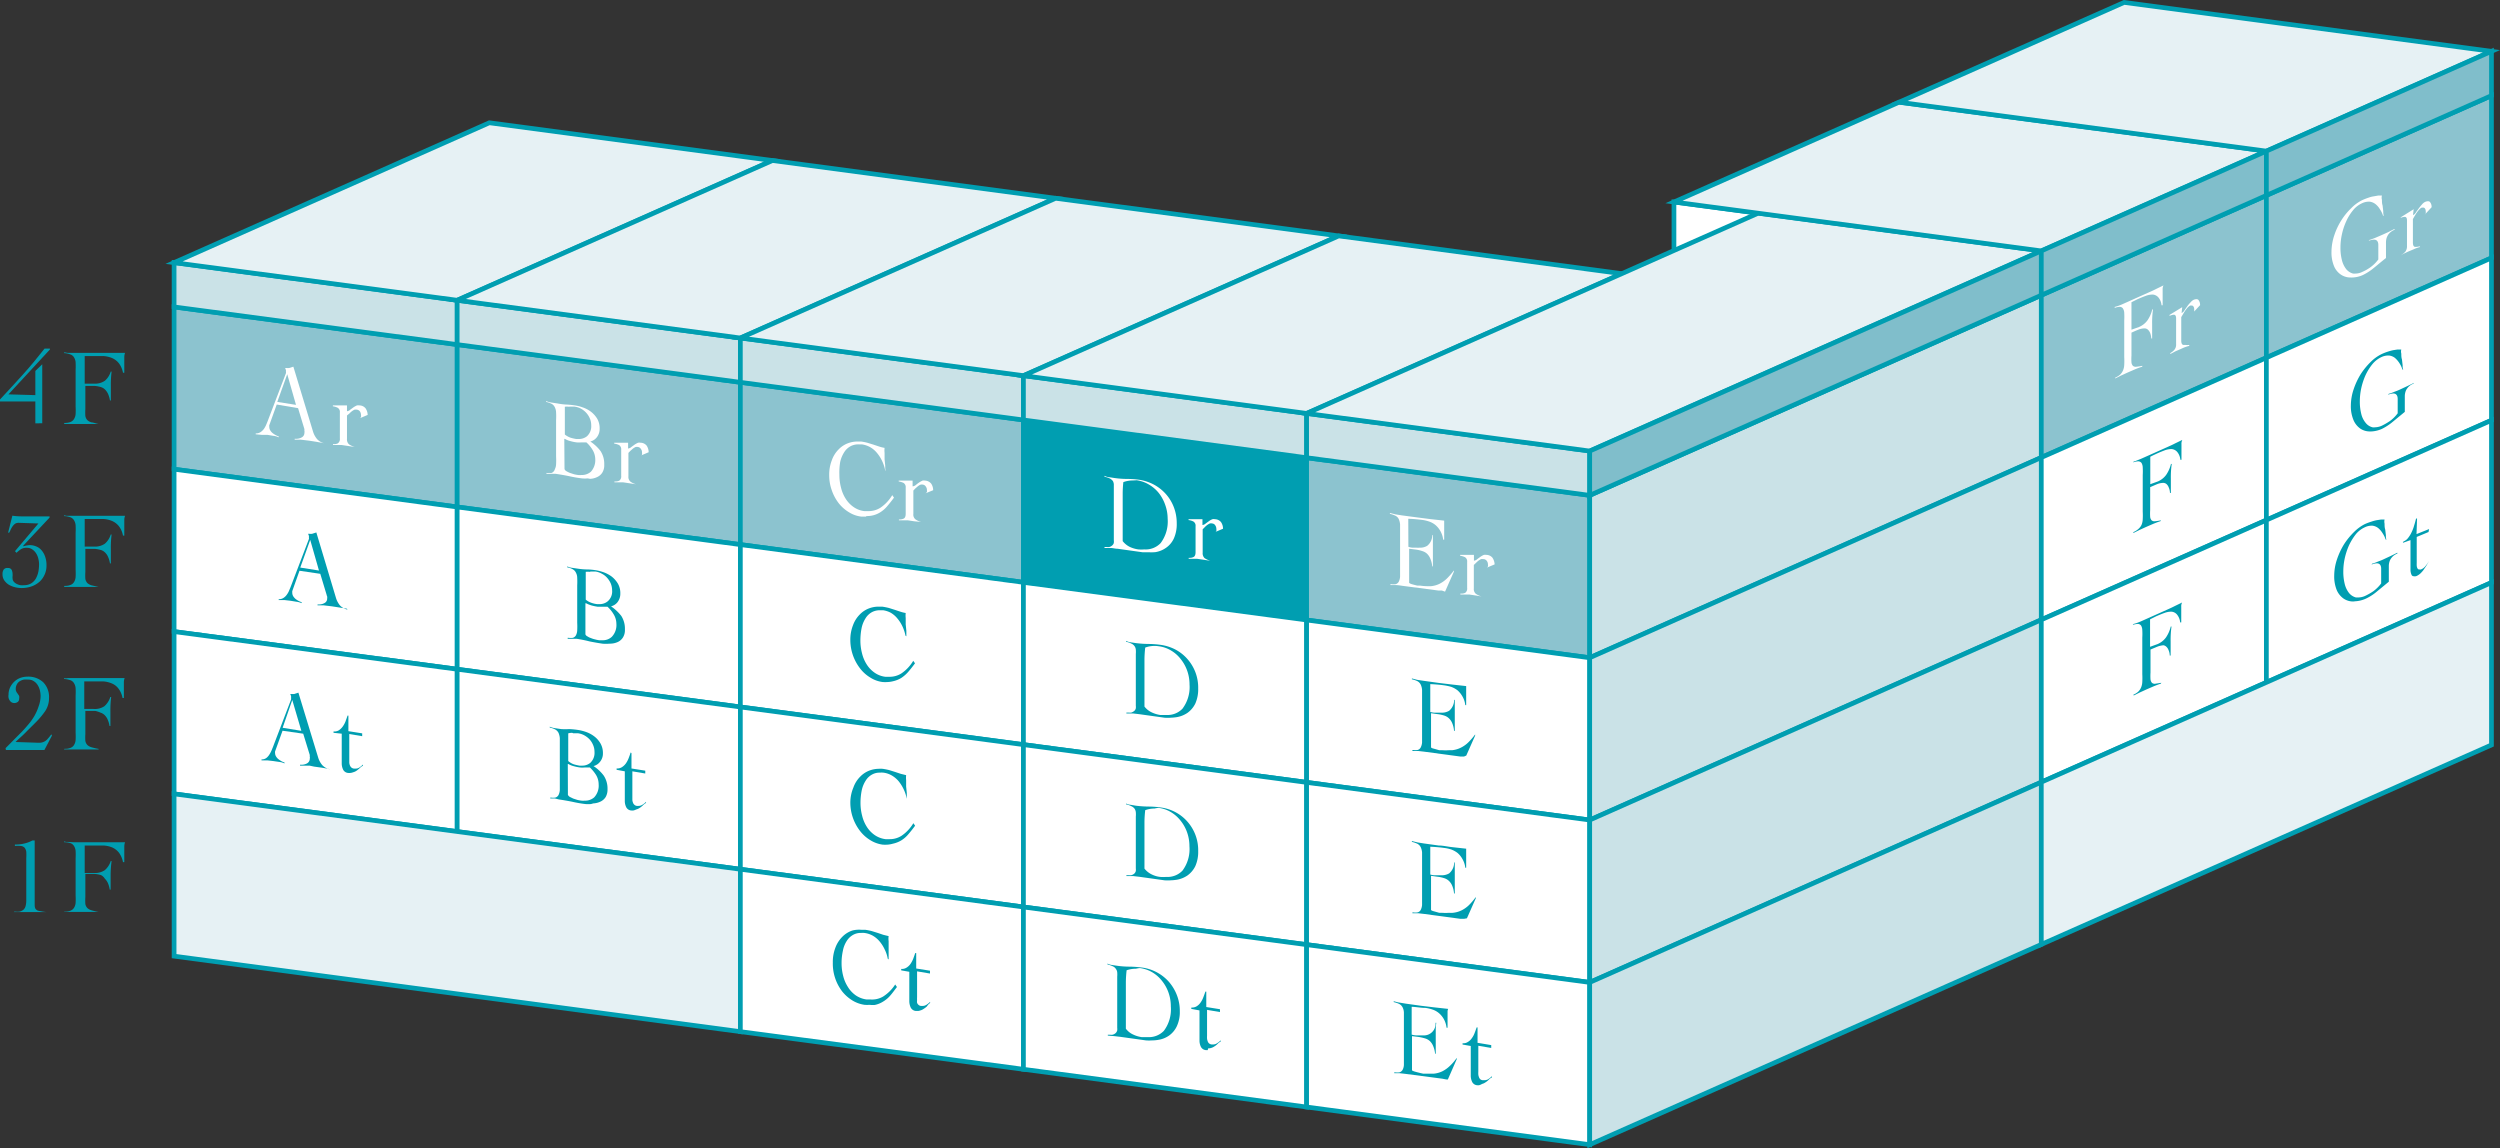
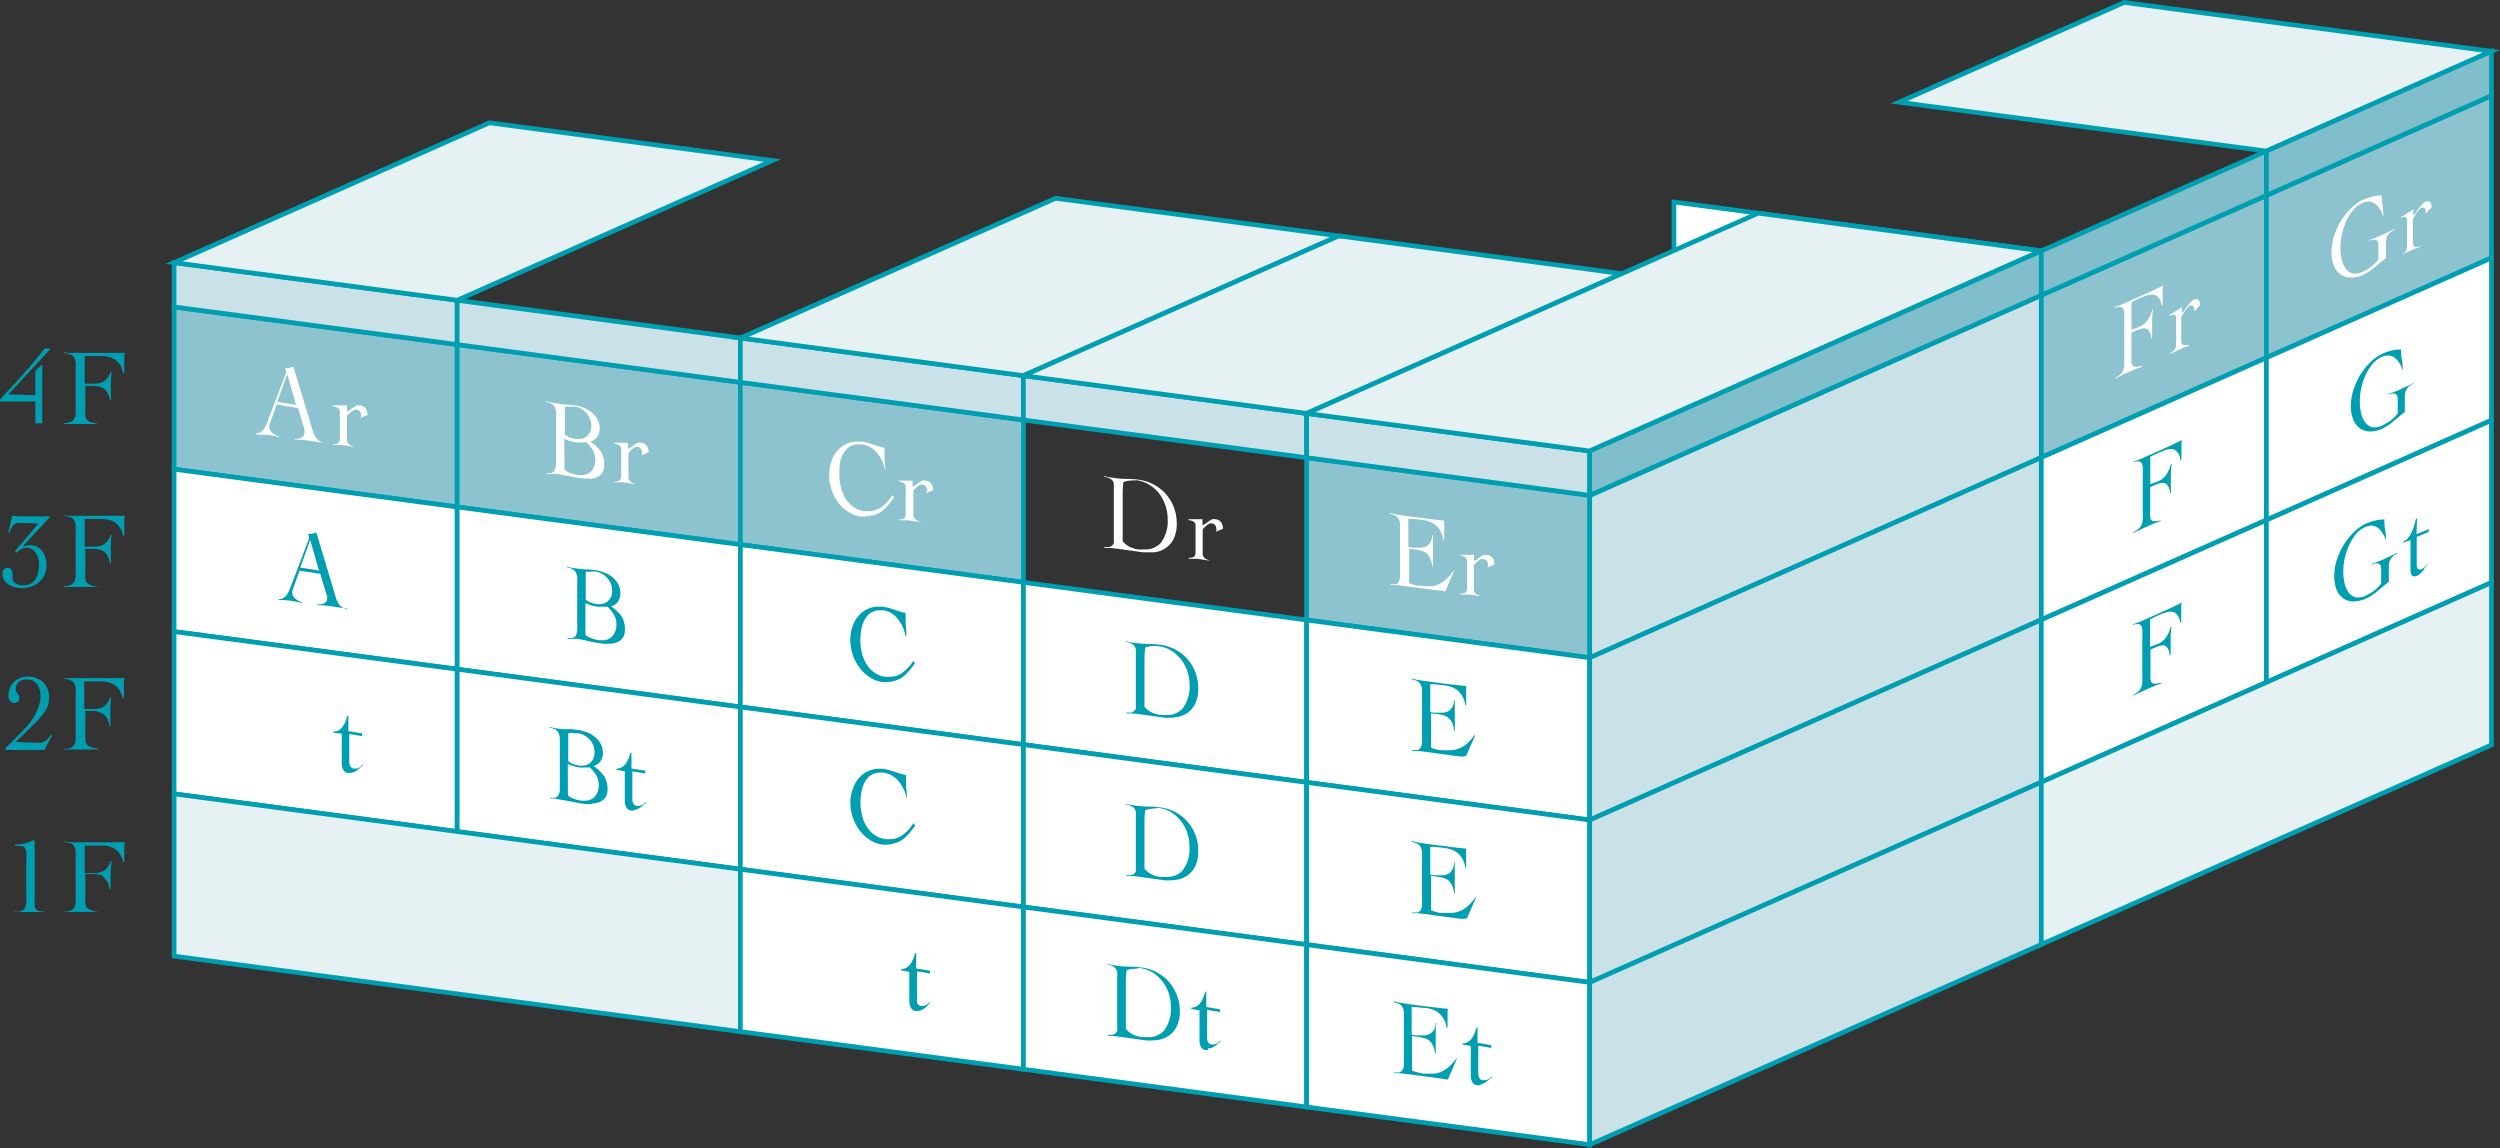
<svg xmlns="http://www.w3.org/2000/svg" id="レイヤー_1" data-name="レイヤー 1" viewBox="0 0 228.47 104.94">
  <rect x="0" y="0" width="228.47" height="104.94" fill="#333333" stroke="none" />
  <defs>
    <style>.cls-1,.cls-8{fill:#fff;}.cls-1,.cls-2,.cls-3,.cls-4,.cls-5,.cls-6{stroke:#009eb1;stroke-miterlimit:10;stroke-width:0.43px;}.cls-2{fill:#8cc3cf;}.cls-3,.cls-7{fill:#009eb1;}.cls-4{fill:#cae2e7;}.cls-5{fill:#e6f1f4;}.cls-6{fill:#80becb;}</style>
  </defs>
  <polygon class="cls-1" points="152.98 18.46 186.55 22.93 186.55 41.81 152.98 37.34 152.98 18.46" />
  <polygon class="cls-2" points="15.91 28.05 41.78 31.49 41.78 46.33 15.91 42.88 15.91 28.05" />
  <polygon class="cls-2" points="41.78 31.49 67.66 34.94 67.66 49.77 41.78 46.33 41.78 31.49" />
  <polygon class="cls-2" points="67.66 34.94 93.53 38.38 93.53 53.22 67.66 49.77 67.66 34.94" />
-   <polygon class="cls-3" points="93.53 38.38 119.41 41.83 119.41 56.66 93.53 53.22 93.53 38.38" />
  <polygon class="cls-2" points="119.41 41.83 145.28 45.27 145.28 60.11 119.41 56.66 119.41 41.83" />
  <polygon class="cls-4" points="145.28 45.27 186.55 26.98 186.55 41.81 145.28 60.11 145.28 45.27" />
  <polygon class="cls-4" points="15.91 24 41.78 27.44 41.78 31.49 15.91 28.05 15.91 24" />
  <polygon class="cls-4" points="41.78 27.44 67.66 30.89 67.66 34.94 41.78 31.49 41.78 27.44" />
  <polygon class="cls-4" points="67.66 30.89 93.53 34.33 93.53 38.38 67.66 34.94 67.66 30.89" />
  <polygon class="cls-4" points="93.53 34.33 119.41 37.78 119.41 41.83 93.53 38.38 93.53 34.33" />
  <polygon class="cls-4" points="119.41 37.78 145.28 41.22 145.28 45.27 119.41 41.83 119.41 37.78" />
  <polygon class="cls-5" points="15.91 24 41.78 27.44 70.59 14.67 44.72 11.22 15.91 24" />
-   <polygon class="cls-5" points="41.78 27.44 67.66 30.89 96.47 18.12 70.59 14.67 41.78 27.44" />
  <polygon class="cls-5" points="67.66 30.89 93.53 34.33 122.34 21.56 96.47 18.12 67.66 30.89" />
  <polygon class="cls-5" points="93.53 34.33 119.41 37.78 148.22 25.01 122.34 21.56 93.53 34.33" />
  <polygon class="cls-5" points="119.41 37.78 145.28 41.22 186.55 22.93 160.68 19.48 119.41 37.78" />
  <polygon class="cls-6" points="145.28 41.22 186.55 22.93 186.55 26.98 145.28 45.27 145.28 41.22" />
  <polygon class="cls-2" points="186.55 26.98 207.12 17.86 207.12 32.69 186.55 41.81 186.55 26.98" />
-   <polygon class="cls-5" points="152.98 18.46 186.55 22.93 207.12 13.81 173.55 9.34 152.98 18.46" />
  <polygon class="cls-6" points="186.55 22.93 207.12 13.81 207.12 17.86 186.55 26.98 186.55 22.93" />
  <polygon class="cls-1" points="15.91 42.88 41.78 46.33 41.78 61.16 15.91 57.72 15.91 42.88" />
  <polygon class="cls-1" points="41.78 46.33 67.66 49.77 67.66 64.61 41.78 61.16 41.78 46.33" />
  <polygon class="cls-1" points="67.66 49.77 93.53 53.22 93.53 68.05 67.66 64.61 67.66 49.77" />
  <polygon class="cls-1" points="93.53 53.22 119.41 56.66 119.41 71.5 93.53 68.05 93.53 53.22" />
  <polygon class="cls-1" points="119.41 56.66 145.28 60.11 145.28 74.94 119.41 71.5 119.41 56.66" />
  <polygon class="cls-4" points="145.28 60.11 186.55 41.81 186.55 56.64 145.28 74.94 145.28 60.11" />
  <polygon class="cls-1" points="186.55 41.81 207.12 32.69 207.12 47.53 186.55 56.64 186.55 41.81" />
  <polygon class="cls-1" points="15.91 57.72 41.78 61.16 41.78 76 15.91 72.55 15.91 57.72" />
  <polygon class="cls-1" points="41.78 61.16 67.66 64.61 67.66 79.44 41.78 76 41.78 61.16" />
  <polygon class="cls-1" points="67.66 64.61 93.53 68.05 93.53 82.89 67.66 79.44 67.66 64.61" />
  <polygon class="cls-1" points="93.53 68.05 119.41 71.5 119.41 86.33 93.53 82.89 93.53 68.05" />
  <polygon class="cls-1" points="119.41 71.5 145.28 74.94 145.28 89.78 119.41 86.33 119.41 71.5" />
  <polygon class="cls-4" points="145.28 74.94 186.55 56.64 186.55 71.48 145.28 89.78 145.28 74.94" />
  <polygon class="cls-1" points="186.55 56.64 207.12 47.53 207.12 62.36 186.55 71.48 186.55 56.64" />
  <polygon class="cls-2" points="207.12 17.86 227.69 8.74 227.69 23.57 207.12 32.69 207.12 17.86" />
  <polygon class="cls-5" points="173.55 9.34 207.12 13.81 227.69 4.69 194.12 0.22 173.55 9.34" />
  <polygon class="cls-6" points="207.12 13.81 227.69 4.69 227.69 8.74 207.12 17.86 207.12 13.81" />
  <polygon class="cls-1" points="207.12 32.69 227.69 23.57 227.69 38.41 207.12 47.53 207.12 32.69" />
  <polygon class="cls-1" points="207.12 47.53 227.69 38.41 227.69 53.24 207.12 62.36 207.12 47.53" />
  <polygon class="cls-5" points="15.91 72.55 67.66 79.44 67.66 94.28 15.91 87.38 15.91 72.55" />
  <polygon class="cls-1" points="67.66 79.44 93.53 82.89 93.53 97.72 67.66 94.28 67.66 79.44" />
  <polygon class="cls-1" points="93.53 82.89 119.41 86.33 119.41 101.17 93.53 97.72 93.53 82.89" />
  <polygon class="cls-1" points="119.41 86.33 145.28 89.78 145.28 104.61 119.41 101.17 119.41 86.33" />
  <polygon class="cls-4" points="145.28 89.78 186.55 71.48 186.55 86.31 145.28 104.61 145.28 89.78" />
  <polygon class="cls-5" points="186.55 71.48 227.69 53.24 227.69 68.08 186.55 86.31 186.55 71.48" />
  <path class="cls-7" d="M3.52,38.72l0-2-3.27,0v-.14c.65-.69,1.34-1.45,2.06-2.24s1.4-1.62,2.05-2.45l.49,0,0,.08-3.79,4.1,2.46.07,0-2.21.63-.61v5.39Z" transform="translate(-0.29 -0.03)" />
  <path class="cls-7" d="M6.18,38.68h.1a1.38,1.38,0,0,0,.44-.08.68.68,0,0,0,.33-.27,1,1,0,0,0,.15-.46,6.67,6.67,0,0,0,0-.7V33.84a6.81,6.81,0,0,0,0-.7,1,1,0,0,0-.15-.46.62.62,0,0,0-.33-.26,1.88,1.88,0,0,0-.57-.12l0-.08.33.06H10l.9,0,.82,0a1.06,1.06,0,0,0-.07.37c0,.14,0,.28,0,.41s0,.35,0,.52l0,.51-.12,0a2.11,2.11,0,0,0-.38-.87,1.65,1.65,0,0,0-.62-.47,2.41,2.41,0,0,0-.8-.18q-.43,0-1,0h-.7l0,2.52.84,0a1.59,1.59,0,0,0,1-.26,1.8,1.8,0,0,0,.54-.84l.08,0a9.4,9.4,0,0,0-.07,1.32c0,.24,0,.46,0,.67s0,.42,0,.65l-.08,0a2.41,2.41,0,0,0-.17-.59,1.41,1.41,0,0,0-.28-.41.94.94,0,0,0-.39-.23,3.08,3.08,0,0,0-.54-.1H8.09l0,2.11a4.73,4.73,0,0,0,0,.63.71.71,0,0,0,.18.38.92.92,0,0,0,.38.21c.16,0,.38.1.65.15v0l-.83,0H6.88l-.74,0Z" transform="translate(-0.29 -0.03)" />
  <path class="cls-7" d="M2.29,53.77a2.6,2.6,0,0,1-.61-.07,2.27,2.27,0,0,1-.58-.23,1.46,1.46,0,0,1-.42-.4,1,1,0,0,1-.16-.58.74.74,0,0,1,.1-.4A.4.4,0,0,1,1,51.94a.35.35,0,0,1,.35.16.93.93,0,0,1,.09.42,1.11,1.11,0,0,1,0,.17.58.58,0,0,0,0,.19.47.47,0,0,0,.11.31.83.83,0,0,0,.28.21,1.17,1.17,0,0,0,.33.11,1.27,1.27,0,0,0,.32,0,1.21,1.21,0,0,0,.68-.18,1.29,1.29,0,0,0,.42-.45,2.39,2.39,0,0,0,.22-.62,4,4,0,0,0,.06-.69,2.31,2.31,0,0,0-.07-.5,1.52,1.52,0,0,0-.2-.47,1.2,1.2,0,0,0-.35-.36.84.84,0,0,0-.49-.15,1,1,0,0,0-.53.12,2.6,2.6,0,0,0-.42.34l-.14-.15L3.8,47.87,2,47.81a.59.59,0,0,0-.34.09,1,1,0,0,0-.22.23,2,2,0,0,0-.17.29,2.59,2.59,0,0,1-.14.29l-.1,0,.39-1.55a6.33,6.33,0,0,0,.78.06H4.4l.42,0v.11l-2.4,2.56,0,0,0,.07A2.26,2.26,0,0,1,3,49.85a1.43,1.43,0,0,1,.58.11,1.21,1.21,0,0,1,.49.34,1.7,1.7,0,0,1,.34.59,2.28,2.28,0,0,1,.13.82,2,2,0,0,1-.15.78,2,2,0,0,1-.44.66,2.2,2.2,0,0,1-.72.45A2.76,2.76,0,0,1,2.29,53.77Z" transform="translate(-0.29 -0.03)" />
  <path class="cls-7" d="M6.18,53.57h.11a1.14,1.14,0,0,0,.43-.08.62.62,0,0,0,.33-.26,1,1,0,0,0,.15-.46,6.81,6.81,0,0,0,0-.7V48.73a6.67,6.67,0,0,0,0-.7,1,1,0,0,0-.15-.46.68.68,0,0,0-.33-.27,2.3,2.3,0,0,0-.57-.11l0-.08a.77.77,0,0,0,.33.06H10l.9,0,.82,0a1,1,0,0,0-.07.37c0,.14,0,.27,0,.41s0,.34,0,.52l0,.51-.12,0a2,2,0,0,0-.38-.87,1.65,1.65,0,0,0-.62-.47,2.41,2.41,0,0,0-.8-.18q-.43,0-1,0h-.7l0,2.52.84,0a1.59,1.59,0,0,0,1-.26,1.8,1.8,0,0,0,.54-.84l.08,0a9.31,9.31,0,0,0-.07,1.32c0,.24,0,.46,0,.66s0,.43,0,.66l-.08,0a2.29,2.29,0,0,0-.17-.59,1.29,1.29,0,0,0-.28-.41.94.94,0,0,0-.39-.23,3.27,3.27,0,0,0-.54-.1H8.09l0,2.11a4.73,4.73,0,0,0,0,.63.75.75,0,0,0,.18.38.92.92,0,0,0,.38.21l.65.15v0l-.83,0H6.88l-.74,0Z" transform="translate(-0.29 -0.03)" />
  <path class="cls-7" d="M.8,68.4l1.5-1.51c.21-.22.41-.45.61-.69a5.08,5.08,0,0,0,.54-.77,4.56,4.56,0,0,0,.37-.85A2.81,2.81,0,0,0,4,63.66a2.37,2.37,0,0,0-.06-.52,1.63,1.63,0,0,0-.2-.49,1.1,1.1,0,0,0-.35-.36.86.86,0,0,0-.52-.15,1.84,1.84,0,0,0-.41,0,1.11,1.11,0,0,0-.37.15.73.73,0,0,0-.26.29.84.84,0,0,0-.1.44.46.46,0,0,0,.06.23.8.8,0,0,0,.13.19l.12.19a.67.67,0,0,1,0,.26.35.35,0,0,1-.13.29.55.55,0,0,1-.32.1.52.52,0,0,1-.25-.07.58.58,0,0,1-.17-.18.64.64,0,0,1-.1-.24.84.84,0,0,1,0-.27,1.56,1.56,0,0,1,.14-.66,1.76,1.76,0,0,1,.37-.52A1.64,1.64,0,0,1,2.1,62a1.86,1.86,0,0,1,.67-.13,2,2,0,0,1,1.47.51,1.92,1.92,0,0,1,.53,1.46A2.11,2.11,0,0,1,4.43,65a7.21,7.21,0,0,1-.83,1c-.33.34-.67.66-1,1s-.65.59-.89.84l1.82.06a3.55,3.55,0,0,0,.5,0,1,1,0,0,0,.35-.12,1,1,0,0,0,.28-.24,4.26,4.26,0,0,0,.32-.4l.06.11-.69,1.32c-.24,0-.49,0-.73,0H1.83l-1,0Z" transform="translate(-0.29 -0.03)" />
  <path class="cls-7" d="M6.18,68.46h.11a1.14,1.14,0,0,0,.43-.08.62.62,0,0,0,.33-.26,1,1,0,0,0,.15-.46,6.81,6.81,0,0,0,0-.7V63.62a6.54,6.54,0,0,0,0-.7,1,1,0,0,0-.15-.46.63.63,0,0,0-.33-.27,2.3,2.3,0,0,0-.57-.11l0-.08a.66.66,0,0,0,.33,0l.48,0h3.9l.82,0a1.07,1.07,0,0,0-.07.38c0,.14,0,.27,0,.41s0,.34,0,.51l0,.52-.12,0a2,2,0,0,0-.38-.87,1.47,1.47,0,0,0-.62-.47,2.41,2.41,0,0,0-.8-.18q-.43,0-1,0h-.7l0,2.52.84,0a1.59,1.59,0,0,0,1-.25,1.85,1.85,0,0,0,.54-.84l.08,0a9.54,9.54,0,0,0-.07,1.33c0,.24,0,.46,0,.66s0,.42,0,.66l-.08,0a2.29,2.29,0,0,0-.17-.59,1.29,1.29,0,0,0-.28-.41.94.94,0,0,0-.39-.23A2.37,2.37,0,0,0,9,65l-.2,0H8.09l0,2.11a4.73,4.73,0,0,0,0,.63.72.72,0,0,0,.18.37.92.92,0,0,0,.38.21,5.91,5.91,0,0,0,.65.15v.05c-.28,0-.55,0-.83,0H6.88c-.25,0-.49,0-.74,0Z" transform="translate(-0.29 -0.03)" />
  <path class="cls-7" d="M1.6,83.34h.11a1.36,1.36,0,0,0,.36,0,.86.86,0,0,0,.36-.17.67.67,0,0,0,.2-.34,2,2,0,0,0,.06-.55V78.47a4.93,4.93,0,0,0,0-.61.8.8,0,0,0-.15-.36.57.57,0,0,0-.34-.16,2.64,2.64,0,0,0-.55,0l0-.13H1.8a3.11,3.11,0,0,0,.65-.08,2.93,2.93,0,0,0,.8-.29h.21l0,5.9a.85.85,0,0,0,.05.3.49.49,0,0,0,.19.19A1.06,1.06,0,0,0,4,83.3a4.6,4.6,0,0,0,.51.08l0,0-.75,0H2.25l-.69,0Z" transform="translate(-0.29 -0.03)" />
  <path class="cls-7" d="M6.18,83.34h.11a1.37,1.37,0,0,0,.43-.08A.68.68,0,0,0,7.05,83a1,1,0,0,0,.15-.46,6.54,6.54,0,0,0,0-.7V78.5a6.81,6.81,0,0,0,0-.7,1,1,0,0,0-.15-.46.62.62,0,0,0-.33-.26A1.91,1.91,0,0,0,6.15,77l0-.09a.55.55,0,0,0,.33.06L7,77h3.9l.82,0a1.07,1.07,0,0,0-.07.38c0,.13,0,.27,0,.4s0,.35,0,.52l0,.52-.12,0a2.1,2.1,0,0,0-.38-.88,1.65,1.65,0,0,0-.62-.47,2.41,2.41,0,0,0-.8-.17q-.43,0-1,0h-.7l0,2.51.84,0a1.59,1.59,0,0,0,1-.26,1.82,1.82,0,0,0,.54-.83l.08,0A9.48,9.48,0,0,0,10.4,80c0,.24,0,.47,0,.67s0,.42,0,.66l-.08,0a2.37,2.37,0,0,0-.17-.6,1.36,1.36,0,0,0-.28-.4A.85.85,0,0,0,9.51,80a2.48,2.48,0,0,0-.54-.1l-.2,0H8.09l0,2.1a5,5,0,0,0,0,.64.72.72,0,0,0,.18.37.92.92,0,0,0,.38.21,5.91,5.91,0,0,0,.65.15v0l-.83,0H6.88c-.25,0-.49,0-.74,0Z" transform="translate(-0.29 -0.03)" />
  <path class="cls-8" d="M29.23,40.41l-.71-.11-.75-.09-.55,0,0-.08h.16a1,1,0,0,0,.45-.11.47.47,0,0,0,.28-.44.39.39,0,0,0,0-.18,1.13,1.13,0,0,1,0-.15l-.58-1.92L25.58,37l-.68,1.89a.34.34,0,0,0,0,.14.6.6,0,0,0,.1.35.92.92,0,0,0,.23.25,1.75,1.75,0,0,0,.29.18,1.12,1.12,0,0,0,.24.1l0,.09a1.41,1.41,0,0,0-.49-.14l-.54-.09-.52,0-.55-.05,0-.08h.05a.75.75,0,0,0,.39-.12,1.18,1.18,0,0,0,.32-.31,2.1,2.1,0,0,0,.22-.42c.07-.16.13-.31.19-.48l1.59-4.17a.25.25,0,0,0,0-.12.61.61,0,0,0,0-.16.93.93,0,0,0-.08-.2.36.36,0,0,0,.14,0,.86.86,0,0,0,.24,0l.38-.12,1.8,5.94a1.94,1.94,0,0,0,.36.67,1.29,1.29,0,0,0,.68.39v0Zm-3.6-3.65,1.71.27-.8-2.8Z" transform="translate(-0.29 -0.03)" />
  <path class="cls-8" d="M32.12,40.79l-.6-.09-.4,0-.4,0,0-.08h.11a.77.77,0,0,0,.33-.07.48.48,0,0,0,.19-.45V37.72a.43.43,0,0,0-.21-.43,1.36,1.36,0,0,0-.43-.13l0-.08H32l0,.53a.48.48,0,0,0,.31-.15l.29-.21a1.94,1.94,0,0,1,.31-.17.68.68,0,0,1,.23,0,.72.72,0,0,1,.56.27,1.1,1.1,0,0,1,.19.6l-.69.29.08-.1a.56.56,0,0,0,0-.2.58.58,0,0,0-.09-.3.4.4,0,0,0-.27-.17h0a.63.63,0,0,0-.23,0,1.28,1.28,0,0,0-.25.15,2.09,2.09,0,0,0-.22.2L32,38l0,2.15a.59.59,0,0,0,.19.49,2,2,0,0,0,.52.24v0Z" transform="translate(-0.29 -0.03)" />
  <path class="cls-7" d="M32,55.66l-.68-.11-.71-.11-.75-.09-.55,0,0-.08h.15a1,1,0,0,0,.45-.11.46.46,0,0,0,.28-.45.55.55,0,0,0,0-.17.65.65,0,0,1-.05-.15l-.58-1.92-1.9-.28L27,54.05a.59.59,0,0,0,0,.14.62.62,0,0,0,.1.35,1.09,1.09,0,0,0,.23.25,2.29,2.29,0,0,0,.29.18l.24.1,0,.08a1.86,1.86,0,0,0-.49-.13l-.55-.09-.52-.06-.54,0,0-.08h.06a.74.74,0,0,0,.38-.12,1.08,1.08,0,0,0,.32-.32,1.67,1.67,0,0,0,.22-.42c.07-.15.13-.31.19-.47l1.59-4.17a.25.25,0,0,0,0-.12.75.75,0,0,0,0-.17,1.08,1.08,0,0,0-.08-.19l.14,0a.6.6,0,0,0,.24,0l.38-.12,1.8,6a1.94,1.94,0,0,0,.36.67,1.35,1.35,0,0,0,.68.38ZM27.73,51.9l1.71.27-.8-2.8Z" transform="translate(-0.29 -0.03)" />
-   <path class="cls-7" d="M30.39,70.31l-.67-.12-.72-.1L28.58,70l-.32,0-.55,0,0-.08.16,0a1.11,1.11,0,0,0,.45-.11.49.49,0,0,0,.28-.45.39.39,0,0,0,0-.18.83.83,0,0,1,0-.15L28,67.08l-1.89-.27-.68,1.89a.3.3,0,0,0,0,.14.59.59,0,0,0,.1.34.92.92,0,0,0,.23.25,2.2,2.2,0,0,0,.28.18,1.43,1.43,0,0,0,.25.1l0,.09a1.41,1.41,0,0,0-.49-.14l-.54-.08-.53-.06-.54,0,0-.09h.05a.68.68,0,0,0,.39-.13A1.18,1.18,0,0,0,24.9,69a2.78,2.78,0,0,0,.22-.42c.06-.15.13-.31.19-.48l1.58-4.14a.56.56,0,0,0,0-.15.69.69,0,0,0,0-.16,1.19,1.19,0,0,0-.08-.2.34.34,0,0,0,.14,0,.93.93,0,0,0,.24,0l.37-.12,1.81,5.94a1.94,1.94,0,0,0,.36.67,1.29,1.29,0,0,0,.68.39Zm-4.27-3.77,1.71.28L27,64Z" transform="translate(-0.29 -0.03)" />
  <path class="cls-7" d="M32.27,70.67h-.14a.56.56,0,0,1-.48-.3,1.33,1.33,0,0,1-.13-.61V67.08L30.77,67l0-.12s0,0,.06,0a.8.8,0,0,0,.41-.1,1.36,1.36,0,0,0,.37-.35,2.19,2.19,0,0,0,.26-.48c.06-.18.13-.35.18-.52l.08,0,0,1.42,1.26.2,0,.26-1.18-.2,0,2.37c0,.08,0,.17,0,.26a.84.84,0,0,0,.06.24.5.5,0,0,0,.13.19.45.45,0,0,0,.23.1h.13a.63.63,0,0,0,.34-.08,1.83,1.83,0,0,0,.36-.29l0,.11a1,1,0,0,0-.29.21,2.17,2.17,0,0,1-.29.24,1,1,0,0,1-.33.15A.88.88,0,0,1,32.27,70.67Z" transform="translate(-0.29 -0.03)" />
  <path class="cls-8" d="M54,43.75a3,3,0,0,1-.52,0,12.23,12.23,0,0,1-1.21-.21c-.39-.08-.8-.15-1.21-.21l-.42,0-.41,0,0-.08a1.19,1.19,0,0,0,.25,0,.69.69,0,0,0,.22,0A.51.51,0,0,0,51,42.9a1.06,1.06,0,0,0,.11-.45,6.47,6.47,0,0,0,0-.69V38.42a6.67,6.67,0,0,0,0-.7,1.13,1.13,0,0,0-.12-.48.68.68,0,0,0-.28-.3,2,2,0,0,0-.51-.18l0-.08a1.83,1.83,0,0,0,.5.14l.54.08A5.81,5.81,0,0,0,52,37a7.16,7.16,0,0,1,.76.07,3.4,3.4,0,0,1,.78.19,2.63,2.63,0,0,1,.76.4,2.34,2.34,0,0,1,.57.64,1.75,1.75,0,0,1,.22.91,1.23,1.23,0,0,1-.24.76,1.1,1.1,0,0,1-.61.41,3.82,3.82,0,0,1,.94.88,2.15,2.15,0,0,1,.33,1.23,1.28,1.28,0,0,1-.17.72,1.07,1.07,0,0,1-.46.41,1.69,1.69,0,0,1-.65.17Zm-2.12-.85a.4.4,0,0,0,.19.2,2.26,2.26,0,0,0,.31.15l.37.12a2.79,2.79,0,0,0,.38.07,1.46,1.46,0,0,0,.29,0,1.26,1.26,0,0,0,.87-.3A1.57,1.57,0,0,0,54.69,42a1.68,1.68,0,0,0-.25-.86,2.91,2.91,0,0,0-.56-.68h-.5a2,2,0,0,1-.38,0,3.35,3.35,0,0,1-.55-.11,1.73,1.73,0,0,1-.53-.21l-.06,0Zm.4-5.7a1.64,1.64,0,0,0-.37,0l0,2.54a1.82,1.82,0,0,0,.52.29,4.37,4.37,0,0,0,.52.12h.22a1.18,1.18,0,0,0,.76-.25,1.23,1.23,0,0,0,.39-1,1.53,1.53,0,0,0-.13-.64,1.8,1.8,0,0,0-.34-.52,1.92,1.92,0,0,0-.48-.37,1.77,1.77,0,0,0-.58-.18l-.43,0Z" transform="translate(-0.29 -0.03)" />
  <path class="cls-8" d="M57.84,44.2l-.6-.09-.4,0-.4,0,0-.08h.11a.81.81,0,0,0,.33-.07.48.48,0,0,0,.18-.45V41.13a.45.45,0,0,0-.2-.43,1.5,1.5,0,0,0-.44-.13l0-.08h1.27l0,.53a.53.53,0,0,0,.31-.15l.29-.21a2.38,2.38,0,0,1,.31-.17.64.64,0,0,1,.23,0,.73.73,0,0,1,.56.27,1.12,1.12,0,0,1,.18.6l-.69.29.08-.06a1,1,0,0,0,0-.24.46.46,0,0,0-.1-.29.37.37,0,0,0-.26-.18h0a.62.62,0,0,0-.22,0,1.28,1.28,0,0,0-.25.15l-.23.2-.18.19v2.14a.56.56,0,0,0,.19.49,1.58,1.58,0,0,0,.52.24l0,0Z" transform="translate(-0.29 -0.03)" />
  <path class="cls-7" d="M55.91,58.86a4.53,4.53,0,0,1-.52,0c-.41-.06-.81-.13-1.21-.21A11.74,11.74,0,0,0,53,58.41l-.42,0-.41,0,0-.09.07,0a1.54,1.54,0,0,0,.4,0,.49.49,0,0,0,.29-.24,1.05,1.05,0,0,0,.11-.44,6.67,6.67,0,0,0,0-.7V53.53a6.81,6.81,0,0,0,0-.7,1,1,0,0,0-.12-.47.68.68,0,0,0-.28-.3,1.52,1.52,0,0,0-.51-.18l0-.09a1.47,1.47,0,0,0,.5.14l.54.08a5.83,5.83,0,0,0,.72.06,5.17,5.17,0,0,1,.76.06,4,4,0,0,1,.78.19,2.9,2.9,0,0,1,.76.4,2.38,2.38,0,0,1,.57.65,1.75,1.75,0,0,1,.22.91,1.25,1.25,0,0,1-.24.76,1.06,1.06,0,0,1-.61.4,4.22,4.22,0,0,1,.94.88,2.17,2.17,0,0,1,.33,1.23,1.28,1.28,0,0,1-.17.72,1.1,1.1,0,0,1-.46.42,1.68,1.68,0,0,1-.65.16ZM53.79,58a.35.35,0,0,0,.19.19,1.12,1.12,0,0,0,.31.15,2,2,0,0,0,.37.12,2.87,2.87,0,0,0,.38.08l.29,0a1.2,1.2,0,0,0,.87-.31,1.56,1.56,0,0,0,.42-1.21,1.67,1.67,0,0,0-.25-.85,3,3,0,0,0-.56-.69h-.48l-.41,0a5.17,5.17,0,0,1-.54-.11,2.66,2.66,0,0,1-.53-.21l-.06,0Zm.4-5.71a1.57,1.57,0,0,0-.37,0l0,2.54a1.61,1.61,0,0,0,.52.29,2.31,2.31,0,0,0,.52.12l.22,0a1.14,1.14,0,0,0,.75-.26,1.18,1.18,0,0,0,.4-1,1.66,1.66,0,0,0-.13-.64,1.87,1.87,0,0,0-.34-.52,1.63,1.63,0,0,0-.49-.37,1.67,1.67,0,0,0-.57-.19l-.43,0Z" transform="translate(-0.29 -0.03)" />
  <path class="cls-7" d="M54.3,73.51a3.12,3.12,0,0,1-.52,0,11.55,11.55,0,0,1-1.2-.21c-.4-.08-.8-.15-1.21-.21L51,73l-.42,0,0-.08.06,0a1.4,1.4,0,0,0,.4,0,.48.48,0,0,0,.29-.23,1.22,1.22,0,0,0,.12-.45c0-.18,0-.41,0-.69V68.18c0-.28,0-.52,0-.7a1.53,1.53,0,0,0-.12-.48.76.76,0,0,0-.29-.3,1.85,1.85,0,0,0-.51-.18l0-.08a1.83,1.83,0,0,0,.5.14l.55.08a5.65,5.65,0,0,0,.71,0,7.33,7.33,0,0,1,.77.07,4.2,4.2,0,0,1,.78.19,2.71,2.71,0,0,1,.75.4,2.19,2.19,0,0,1,.57.64,1.76,1.76,0,0,1,.23.91,1.18,1.18,0,0,1-.25.76,1.1,1.1,0,0,1-.61.41,3.65,3.65,0,0,1,.94.88,2.15,2.15,0,0,1,.34,1.23,1.37,1.37,0,0,1-.17.72,1.13,1.13,0,0,1-.46.41,1.69,1.69,0,0,1-.66.17Zm-2.11-.84a.46.46,0,0,0,.18.19l.31.15.37.12a3.1,3.1,0,0,0,.38.07,1.52,1.52,0,0,0,.29,0,1.24,1.24,0,0,0,.87-.3A1.56,1.56,0,0,0,55,71.71a1.67,1.67,0,0,0-.24-.86,3.44,3.44,0,0,0-.56-.68h-.49a2.36,2.36,0,0,1-.4,0,3.57,3.57,0,0,1-.55-.11,1.83,1.83,0,0,1-.53-.21l-.05,0ZM52.58,67a1.49,1.49,0,0,0-.36.05l0,2.53a1.62,1.62,0,0,0,.51.3,4.87,4.87,0,0,0,.52.12h.23a1.15,1.15,0,0,0,.75-.25,1.23,1.23,0,0,0,.39-1,1.53,1.53,0,0,0-.13-.64,1.77,1.77,0,0,0-.33-.52,2,2,0,0,0-.49-.37,1.7,1.7,0,0,0-.58-.18l-.42,0Z" transform="translate(-0.29 -0.03)" />
  <path class="cls-7" d="M58.16,74.1H58a.56.56,0,0,1-.48-.3,1.29,1.29,0,0,1-.13-.6V70.52l-.75-.14,0-.12s0,0,.06,0a.81.81,0,0,0,.41-.11,1.32,1.32,0,0,0,.37-.34,2.27,2.27,0,0,0,.26-.49c.07-.18.13-.35.18-.52l.08.05,0,1.41,1.26.2,0,.26-1.18-.2,0,2.37c0,.09,0,.17,0,.26a.84.84,0,0,0,.06.24.43.43,0,0,0,.13.19.38.38,0,0,0,.23.1h.13a.64.64,0,0,0,.34-.09,1.76,1.76,0,0,0,.36-.28l0,.1a1.31,1.31,0,0,0-.29.22,1.54,1.54,0,0,1-.29.23,1,1,0,0,1-.33.15A.85.85,0,0,1,58.16,74.1Z" transform="translate(-0.29 -0.03)" />
  <path class="cls-8" d="M79.43,47.24l-.44,0a2.7,2.7,0,0,1-1.12-.4,3.45,3.45,0,0,1-.93-.82,4.11,4.11,0,0,1-.63-1.17,4.05,4.05,0,0,1-.24-1.41,3.61,3.61,0,0,1,.24-1.35,2.63,2.63,0,0,1,.63-1,2.29,2.29,0,0,1,.92-.58,2.44,2.44,0,0,1,.77-.13l.35,0a4.9,4.9,0,0,1,.6.12l.55.17.51.17a3.17,3.17,0,0,0,.49.12,2.08,2.08,0,0,0,0,.46c0,.19,0,.38,0,.58l.06.59c0,.19,0,.36.05.5L81.18,43a3.53,3.53,0,0,0-.28-.85,3.28,3.28,0,0,0-.46-.72,2.24,2.24,0,0,0-.62-.53,2.18,2.18,0,0,0-.78-.26l-.3,0a1.53,1.53,0,0,0-.66.14,1.55,1.55,0,0,0-.64.58,2.68,2.68,0,0,0-.37.91A5.88,5.88,0,0,0,77,43.43a4.58,4.58,0,0,0,.15,1.17,3.32,3.32,0,0,0,.42,1,2.61,2.61,0,0,0,.72.76,2.14,2.14,0,0,0,1,.38l.36,0a2,2,0,0,0,1.1-.31,3.64,3.64,0,0,0,1.08-1.15l.16.23c-.2.27-.41.54-.61.77a2.69,2.69,0,0,1-.65.57,2.23,2.23,0,0,1-1.25.34Z" transform="translate(-0.29 -0.03)" />
  <path class="cls-8" d="M83.84,47.67l-.6-.09-.4,0-.4,0,0-.08h.11a.8.8,0,0,0,.33-.08q.18-.09.18-.45V44.59a.45.45,0,0,0-.2-.43,1.75,1.75,0,0,0-.44-.13l0-.08h1.27l0,.53a.59.59,0,0,0,.31-.14,3.15,3.15,0,0,1,.29-.22,2.38,2.38,0,0,1,.31-.17.64.64,0,0,1,.23,0,.77.77,0,0,1,.56.28,1.07,1.07,0,0,1,.18.6l-.69.28L85,45a1,1,0,0,0,0-.2.51.51,0,0,0-.1-.3.37.37,0,0,0-.26-.18h0a.62.62,0,0,0-.22,0,1.28,1.28,0,0,0-.25.15l-.23.2-.18.19V47a.55.55,0,0,0,.19.49,1.58,1.58,0,0,0,.52.24l0,0Z" transform="translate(-0.29 -0.03)" />
  <path class="cls-7" d="M81.41,62.36a3.4,3.4,0,0,1-.45,0,2.7,2.7,0,0,1-1.12-.4,3.31,3.31,0,0,1-.93-.82A4.26,4.26,0,0,1,78,58.53a3.61,3.61,0,0,1,.24-1.35,2.71,2.71,0,0,1,.63-1,2.29,2.29,0,0,1,.92-.58,2.44,2.44,0,0,1,.77-.13l.35,0a5.49,5.49,0,0,1,.61.12l.54.17.51.17a3.17,3.17,0,0,0,.49.12,2.08,2.08,0,0,0,0,.46c0,.19,0,.38,0,.58l.06.59c0,.19,0,.36,0,.5l-.08-.06a3.53,3.53,0,0,0-.28-.85,3.28,3.28,0,0,0-.46-.72,2.24,2.24,0,0,0-.62-.53A2.18,2.18,0,0,0,81,55.8l-.3,0a1.53,1.53,0,0,0-.66.14,1.55,1.55,0,0,0-.64.58,2.68,2.68,0,0,0-.37.91,5.88,5.88,0,0,0-.11,1.14,4.58,4.58,0,0,0,.15,1.17,3.32,3.32,0,0,0,.42,1,2.61,2.61,0,0,0,.72.76,2.14,2.14,0,0,0,1,.38l.36,0a2,2,0,0,0,1.1-.31,3.64,3.64,0,0,0,1.08-1.15l.16.23c-.2.27-.41.54-.61.77a3.13,3.13,0,0,1-.65.57,2.51,2.51,0,0,1-.76.3A2.45,2.45,0,0,1,81.41,62.36Z" transform="translate(-0.29 -0.03)" />
  <path class="cls-7" d="M81.41,77.22a3.4,3.4,0,0,1-.45,0,2.85,2.85,0,0,1-1.12-.4,3.45,3.45,0,0,1-.93-.82A4.26,4.26,0,0,1,78,73.39,3.57,3.57,0,0,1,78.28,72a2.63,2.63,0,0,1,.63-1,2.29,2.29,0,0,1,.92-.58,2.43,2.43,0,0,1,.76-.13,2.19,2.19,0,0,1,.36,0,5.49,5.49,0,0,1,.61.12l.54.17.51.17.49.12a2.08,2.08,0,0,0,0,.46c0,.19,0,.38,0,.58l.06.59c0,.19,0,.36,0,.5L83.15,73a3.39,3.39,0,0,0-.28-.85,3.61,3.61,0,0,0-.46-.73,2.38,2.38,0,0,0-.62-.52,2,2,0,0,0-.78-.26,1.62,1.62,0,0,0-.3,0,1.39,1.39,0,0,0-.66.14,1.55,1.55,0,0,0-.64.58,2.68,2.68,0,0,0-.37.91,5.8,5.8,0,0,0-.11,1.14,4.58,4.58,0,0,0,.15,1.17,3.32,3.32,0,0,0,.42,1,2.61,2.61,0,0,0,.72.76,2.25,2.25,0,0,0,1,.38l.36,0a2,2,0,0,0,1.1-.31,3.64,3.64,0,0,0,1.08-1.15l.16.23c-.2.27-.41.54-.61.77a2.69,2.69,0,0,1-.65.57,2.51,2.51,0,0,1-.76.3A2.45,2.45,0,0,1,81.41,77.22Z" transform="translate(-0.29 -0.03)" />
-   <path class="cls-7" d="M79.76,91.86a3.4,3.4,0,0,1-.45,0,2.9,2.9,0,0,1-1.12-.4,3.61,3.61,0,0,1-.93-.82A4.17,4.17,0,0,1,76.4,88a3.61,3.61,0,0,1,.23-1.35,2.76,2.76,0,0,1,.63-1,2.29,2.29,0,0,1,.92-.58A2.49,2.49,0,0,1,79,85l.35,0a5.07,5.07,0,0,1,.61.12l.55.17.5.17.49.12a1.67,1.67,0,0,0,0,.46c0,.19,0,.38,0,.58l0,.59c0,.19,0,.36,0,.5l-.08-.06a3,3,0,0,0-.28-.85,3.22,3.22,0,0,0-.46-.73,2.34,2.34,0,0,0-.61-.52,2.1,2.1,0,0,0-.79-.26,1.51,1.51,0,0,0-.3,0,1.39,1.39,0,0,0-.66.14,1.62,1.62,0,0,0-.64.58,2.48,2.48,0,0,0-.36.91,5.11,5.11,0,0,0-.12,1.14,4.58,4.58,0,0,0,.15,1.17,3.34,3.34,0,0,0,.43,1,2.58,2.58,0,0,0,.71.76,2.25,2.25,0,0,0,1,.38l.35,0A2,2,0,0,0,81,91.1,3.64,3.64,0,0,0,82.1,90l.16.23c-.2.26-.4.54-.6.77a2.66,2.66,0,0,1-.66.56,2.3,2.3,0,0,1-.76.31A2.45,2.45,0,0,1,79.76,91.86Z" transform="translate(-0.29 -0.03)" />
  <path class="cls-7" d="M84.16,92.42H84a.58.58,0,0,1-.48-.31,1.4,1.4,0,0,1-.13-.6V88.84l-.74-.13,0-.13s0,0,.06,0a.76.76,0,0,0,.41-.11,1.19,1.19,0,0,0,.37-.34,2.27,2.27,0,0,0,.26-.49q.1-.27.18-.51l.09,0,0,1.41,1.26.2,0,.26-1.18-.2,0,2.37a2.11,2.11,0,0,0,0,.26.85.85,0,0,0,0,.24.43.43,0,0,0,.13.19.38.38,0,0,0,.23.1h.13a.64.64,0,0,0,.34-.09,1.76,1.76,0,0,0,.36-.28l0,.1A1,1,0,0,0,85,92a2,2,0,0,1-.3.23,1,1,0,0,1-.33.15A.58.58,0,0,1,84.16,92.42Z" transform="translate(-0.29 -0.03)" />
  <path class="cls-8" d="M105.28,50.5c-.18,0-.37,0-.57,0l-2.28-.32c-.2,0-.4-.06-.6-.07l-.6,0,0-.09.21,0a.73.73,0,0,0,.23,0,.69.69,0,0,0,.28-.16.42.42,0,0,0,.13-.22,1.07,1.07,0,0,0,0-.25V44.67c0-.15,0-.28,0-.39A.82.82,0,0,0,102,44a.84.84,0,0,0-.28-.24,2,2,0,0,0-.49-.16l0-.09a1,1,0,0,0,.42.13l.46.07a8.31,8.31,0,0,0,1.17.09,8.29,8.29,0,0,1,1.09.07,4.21,4.21,0,0,1,1.34.43,4,4,0,0,1,1.1.85,3.9,3.9,0,0,1,.75,1.22,4.08,4.08,0,0,1,.27,1.5,3.17,3.17,0,0,1-.26,1.36,2.11,2.11,0,0,1-.7.85,2.32,2.32,0,0,1-1,.41A4.21,4.21,0,0,1,105.28,50.5Zm-1.48-6.56a2.45,2.45,0,0,0-.85.15,10,10,0,0,0-.06,1.06c0,.35,0,.7,0,1.06v3.27a1.88,1.88,0,0,0,.67.54,2.73,2.73,0,0,0,.76.22,3.44,3.44,0,0,0,.54,0,1.89,1.89,0,0,0,1.5-.58,3.3,3.3,0,0,0,.64-2.23,3.78,3.78,0,0,0-.22-1.25,3.74,3.74,0,0,0-.58-1.08,3.21,3.21,0,0,0-.9-.78,2.94,2.94,0,0,0-1.13-.4Z" transform="translate(-0.29 -0.03)" />
  <path class="cls-8" d="M110.32,51.19l-.61-.09-.39,0-.4,0,0-.09h.11a.71.71,0,0,0,.34-.08c.12-.06.18-.21.18-.44V48.12a.44.44,0,0,0-.2-.43,1.25,1.25,0,0,0-.44-.13l0-.08h1.27l0,.53a.53.53,0,0,0,.31-.15l.29-.21a1.34,1.34,0,0,1,.31-.17.48.48,0,0,1,.23,0,.73.73,0,0,1,.56.27,1.07,1.07,0,0,1,.18.6l-.69.29.08-.07a.91.91,0,0,0,0-.23.6.6,0,0,0-.1-.3.36.36,0,0,0-.27-.17h0a.5.5,0,0,0-.23,0,1.65,1.65,0,0,0-.25.15,2,2,0,0,0-.22.2l-.18.18v2.15a.6.6,0,0,0,.18.49,2,2,0,0,0,.52.24v0Z" transform="translate(-0.29 -0.03)" />
  <path class="cls-7" d="M107.28,65.62a3.64,3.64,0,0,1-.57,0l-2.28-.32-.6-.07-.6,0,0-.08.22,0a.8.8,0,0,0,.23,0,.83.83,0,0,0,.28-.16.45.45,0,0,0,.13-.23,1,1,0,0,0,0-.24V59.79a2.29,2.29,0,0,0,0-.39.64.64,0,0,0-.11-.31.7.7,0,0,0-.29-.24,1.84,1.84,0,0,0-.49-.17l0-.08a1.29,1.29,0,0,0,.42.13l.47.07a9.7,9.7,0,0,0,1.16.08,8.26,8.26,0,0,1,1.1.08,4.19,4.19,0,0,1,1.34.42,3.85,3.85,0,0,1,1.1.86,3.93,3.93,0,0,1,1,2.71,3.22,3.22,0,0,1-.26,1.37,2.28,2.28,0,0,1-.71.85,2.45,2.45,0,0,1-1,.4A4.21,4.21,0,0,1,107.28,65.62Zm-1.48-6.56a2.45,2.45,0,0,0-.85.15,10.1,10.1,0,0,0-.07,1.07c0,.34,0,.69,0,1V64.6a1.79,1.79,0,0,0,.68.54,2.76,2.76,0,0,0,.76.23l.54,0a1.9,1.9,0,0,0,1.49-.57A3.28,3.28,0,0,0,109,62.6a3.79,3.79,0,0,0-.21-1.26,3.59,3.59,0,0,0-.59-1.07,3.07,3.07,0,0,0-.89-.79,2.82,2.82,0,0,0-1.13-.39A2.19,2.19,0,0,0,105.8,59.06Z" transform="translate(-0.29 -0.03)" />
  <path class="cls-7" d="M107.28,80.48a3.64,3.64,0,0,1-.57,0l-2.28-.32-.6-.07-.6,0,0-.08.22,0a.79.79,0,0,0,.23,0,.68.68,0,0,0,.28-.15.49.49,0,0,0,.13-.23,1,1,0,0,0,0-.25V74.65a2.21,2.21,0,0,0,0-.39.72.72,0,0,0-.11-.32.76.76,0,0,0-.29-.23,1.84,1.84,0,0,0-.49-.17l0-.08a1.09,1.09,0,0,0,.42.12l.47.08a10,10,0,0,0,1.16.08,8.38,8.38,0,0,1,1.1.08,4,4,0,0,1,1.34.42,3.85,3.85,0,0,1,1.1.86,3.93,3.93,0,0,1,1,2.71,3.22,3.22,0,0,1-.26,1.37,2.3,2.3,0,0,1-.71.85,2.45,2.45,0,0,1-1,.4A4.21,4.21,0,0,1,107.28,80.48Zm-1.48-6.56a2.45,2.45,0,0,0-.85.15,10.1,10.1,0,0,0-.07,1.07c0,.34,0,.69,0,1v3.27a1.89,1.89,0,0,0,.68.54,2.35,2.35,0,0,0,.76.22,3.44,3.44,0,0,0,.54,0,1.9,1.9,0,0,0,1.49-.57,3.28,3.28,0,0,0,.64-2.23,3.79,3.79,0,0,0-.21-1.26,3.59,3.59,0,0,0-.59-1.07,3.2,3.2,0,0,0-.89-.79,2.82,2.82,0,0,0-1.13-.39A2.19,2.19,0,0,0,105.8,73.92Z" transform="translate(-0.29 -0.03)" />
  <path class="cls-7" d="M105.58,95.11a3.64,3.64,0,0,1-.57,0l-2.29-.32-.59-.07-.6-.05,0-.08.22,0a.69.69,0,0,0,.22,0,.67.67,0,0,0,.29-.16.53.53,0,0,0,.13-.23,1,1,0,0,0,0-.24V89.29a2.41,2.41,0,0,0,0-.4.59.59,0,0,0-.12-.31.61.61,0,0,0-.28-.24,2.28,2.28,0,0,0-.49-.17l0-.08a1.29,1.29,0,0,0,.42.13l.47.07a8.18,8.18,0,0,0,1.16.08,10.17,10.17,0,0,1,1.09.08,4,4,0,0,1,2.45,1.28,4.14,4.14,0,0,1,.74,1.21,3.94,3.94,0,0,1,.28,1.51,3.05,3.05,0,0,1-.27,1.36,2.18,2.18,0,0,1-.7.85,2.32,2.32,0,0,1-1,.4A3.18,3.18,0,0,1,105.58,95.11Zm-1.48-6.55a2.7,2.7,0,0,0-.85.14,10.27,10.27,0,0,0-.07,1.07c0,.34,0,.69,0,1v3.27a1.72,1.72,0,0,0,.68.54,2.66,2.66,0,0,0,.76.23l.53,0a1.91,1.91,0,0,0,1.5-.57,3.28,3.28,0,0,0,.64-2.23,3.79,3.79,0,0,0-.21-1.26,3.59,3.59,0,0,0-.59-1.07,3.22,3.22,0,0,0-.89-.79,3,3,0,0,0-1.13-.39A2.23,2.23,0,0,0,104.1,88.56Z" transform="translate(-0.29 -0.03)" />
  <path class="cls-7" d="M110.66,96h-.14a.56.56,0,0,1-.48-.3,1.29,1.29,0,0,1-.13-.6V92.37l-.75-.14,0-.12s0,0,.07,0a.81.81,0,0,0,.41-.11,1.16,1.16,0,0,0,.36-.34,1.91,1.91,0,0,0,.26-.49c.07-.18.13-.35.19-.52l.08,0,0,1.41,1.25.2,0,.26-1.18-.2,0,2.37a2.26,2.26,0,0,0,0,.26.84.84,0,0,0,.06.24.41.41,0,0,0,.12.19.44.44,0,0,0,.23.1h.14a.6.6,0,0,0,.33-.09,1.62,1.62,0,0,0,.37-.29l0,.11a1.11,1.11,0,0,0-.29.22,1.54,1.54,0,0,1-.29.23,1,1,0,0,1-.57.18Z" transform="translate(-0.29 -0.03)" />
  <path class="cls-8" d="M132.07,54l-.31,0-3.36-.44a4.35,4.35,0,0,0-.52-.06l-.52,0,0-.08.07,0a1.4,1.4,0,0,0,.4,0,.48.48,0,0,0,.29-.23,1.22,1.22,0,0,0,.12-.45c0-.18,0-.41,0-.69V48.65c0-.28,0-.52,0-.7a1.53,1.53,0,0,0-.12-.48.65.65,0,0,0-.29-.3,2.07,2.07,0,0,0-.52-.18l0-.08.53.13.57.09,1.35.18,1.25.16,1.26.14s0,.1,0,.18v.61c0,.14,0,.3,0,.45l0,.5-.09,0a2.1,2.1,0,0,0-.27-.81,2,2,0,0,0-.45-.54,1.86,1.86,0,0,0-.57-.31,3.42,3.42,0,0,0-.65-.15c-.42-.05-.83-.09-1.25-.1L129,50a1.23,1.23,0,0,0,.38.08l.34,0a1.67,1.67,0,0,0,.31,0,1.22,1.22,0,0,0,.69-.17,1.24,1.24,0,0,0,.46-1l.06.05c0,.2,0,.44,0,.68s0,.47,0,.71,0,1.2,0,1.44l-.06,0a2.4,2.4,0,0,0-.17-.69,1.31,1.31,0,0,0-.3-.46,1.1,1.1,0,0,0-.45-.25,3,3,0,0,0-.62-.14l-.57-.07,0,3.12a.76.76,0,0,0,.22.11l.25.07.28.07.27,0a4.7,4.7,0,0,0,.63.05l.34,0a2.26,2.26,0,0,0,.79-.22,2.76,2.76,0,0,0,.67-.48,6.21,6.21,0,0,0,.64-.74l0,.11-.81,1.83Z" transform="translate(-0.29 -0.03)" />
  <path class="cls-8" d="M135.15,54.45l-.6-.09-.4,0-.4,0,0-.08h.11a.77.77,0,0,0,.33-.07.48.48,0,0,0,.18-.45V51.38a.44.44,0,0,0-.2-.43,1.42,1.42,0,0,0-.44-.13l0-.08h1.26l0,.53a.51.51,0,0,0,.31-.15l.29-.21a1.59,1.59,0,0,1,.31-.17.68.68,0,0,1,.23,0,.72.72,0,0,1,.56.27,1.18,1.18,0,0,1,.19.6l-.7.29.09-.1a.56.56,0,0,0,0-.2.52.52,0,0,0-.09-.29.41.41,0,0,0-.27-.18h-.05a.62.62,0,0,0-.22,0,1.28,1.28,0,0,0-.25.15,2.09,2.09,0,0,0-.22.2l-.19.18v2.15a.56.56,0,0,0,.19.49,1.69,1.69,0,0,0,.52.24l0,0Z" transform="translate(-0.29 -0.03)" />
  <path class="cls-7" d="M134.08,69.17l-.32,0-3.35-.45-.52-.06-.52,0,0-.09.07,0a1.45,1.45,0,0,0,.4,0,.46.46,0,0,0,.29-.24,1.22,1.22,0,0,0,.12-.44c0-.19,0-.42,0-.7V63.77c0-.28,0-.51,0-.7a1.4,1.4,0,0,0-.12-.47.72.72,0,0,0-.29-.31,2.07,2.07,0,0,0-.52-.18l0-.08.49.13.6.09,1.36.19,1.24.15,1.27.14,0,.18v.61c0,.15,0,.3,0,.45l0,.5h-.08a2,2,0,0,0-.27-.81,2.07,2.07,0,0,0-.45-.55,2.11,2.11,0,0,0-.57-.31,4.4,4.4,0,0,0-.65-.14c-.42-.06-.84-.09-1.26-.11l0,2.54a1.48,1.48,0,0,0,.37.07l.35,0,.31,0a1.33,1.33,0,0,0,.69-.17,1.28,1.28,0,0,0,.46-1l.06,0c0,.2,0,.44,0,.68s0,.48,0,.71,0,1.2,0,1.44l-.07,0a2.19,2.19,0,0,0-.16-.69,1.27,1.27,0,0,0-.3-.45,1.11,1.11,0,0,0-.45-.26,3.05,3.05,0,0,0-.62-.13l-.57-.08,0,3.13a.49.49,0,0,0,.22.1l.25.07.28.08.27,0a4.64,4.64,0,0,0,.63,0H133a2.33,2.33,0,0,0,.79-.23,2.63,2.63,0,0,0,.67-.47,6.21,6.21,0,0,0,.64-.74l0,.1-.81,1.83Z" transform="translate(-0.29 -0.03)" />
  <path class="cls-7" d="M134.08,84l-.32,0-3.35-.45-.52-.06-.52,0,0-.08.07,0a1.11,1.11,0,0,0,.4,0,.45.45,0,0,0,.29-.23,1.22,1.22,0,0,0,.12-.44c0-.19,0-.42,0-.7V78.63c0-.28,0-.51,0-.7a1.4,1.4,0,0,0-.12-.47.72.72,0,0,0-.29-.31,2.07,2.07,0,0,0-.52-.18l0-.08.53.13.56.09,1.36.19c.41,0,.83.11,1.25.15l1.26.14,0,.18v.61c0,.15,0,.3,0,.45l0,.5h-.08a2,2,0,0,0-.27-.81,1.93,1.93,0,0,0-.45-.55,2.27,2.27,0,0,0-.57-.31,3.41,3.41,0,0,0-.65-.14c-.42-.06-.84-.09-1.26-.11l0,2.54a1.48,1.48,0,0,0,.37.07l.35,0,.31,0a1.33,1.33,0,0,0,.69-.17,1.28,1.28,0,0,0,.46-1l.06,0c0,.2,0,.44,0,.68s0,.48,0,.71,0,1.2,0,1.44l-.07,0a2.19,2.19,0,0,0-.16-.69,1.27,1.27,0,0,0-.3-.45,1.11,1.11,0,0,0-.45-.26,3.05,3.05,0,0,0-.62-.13l-.57-.08,0,3.13a.62.62,0,0,0,.22.1l.25.07.28.08.27,0a4.64,4.64,0,0,0,.63,0,1.88,1.88,0,0,0,.34,0,2.32,2.32,0,0,0,.79-.22,2.63,2.63,0,0,0,.67-.47,5.64,5.64,0,0,0,.64-.75l0,.11-.81,1.83Z" transform="translate(-0.29 -0.03)" />
  <path class="cls-7" d="M132.41,98.67l-.31-.06-3.36-.44-.52-.06-.51,0,0-.08.08,0a1.37,1.37,0,0,0,.39,0,.48.48,0,0,0,.29-.23,1.05,1.05,0,0,0,.12-.45c0-.18,0-.41,0-.69V93.27c0-.28,0-.52,0-.7a1.13,1.13,0,0,0-.12-.48.7.7,0,0,0-.29-.3,2.07,2.07,0,0,0-.52-.18l0-.08.38.1.72.12,1.35.19,1.25.15,1.27.14-.05.18V93c0,.15,0,.3,0,.45l0,.5-.09,0a2.15,2.15,0,0,0-.26-.8,2,2,0,0,0-.46-.55,1.76,1.76,0,0,0-.57-.31,3.25,3.25,0,0,0-.65-.15c-.42,0-.83-.09-1.25-.1l0,2.54a1.54,1.54,0,0,0,.38.07l.34,0,.31,0a1.06,1.06,0,0,0,1.15-1.15l.07,0a4.72,4.72,0,0,0-.05.68c0,.24,0,.47,0,.71s0,1.2,0,1.44l-.06,0a2.25,2.25,0,0,0-.17-.69,1.31,1.31,0,0,0-.3-.46,1.12,1.12,0,0,0-.44-.25,4.26,4.26,0,0,0-.63-.14l-.57-.07,0,3.13a1.07,1.07,0,0,0,.22.1l.25.07.28.07.27.06c.23,0,.44,0,.63,0l.34,0a2.26,2.26,0,0,0,.79-.22,2.76,2.76,0,0,0,.67-.48,4.43,4.43,0,0,0,.64-.74l0,.11-.8,1.83C132.6,98.71,132.51,98.68,132.41,98.67Z" transform="translate(-0.29 -0.03)" />
  <path class="cls-7" d="M135.45,99.21h-.14a.56.56,0,0,1-.48-.3,1.33,1.33,0,0,1-.13-.61V95.62l-.75-.13,0-.12s0,0,.07,0a.67.67,0,0,0,.4-.11,1.08,1.08,0,0,0,.37-.34,1.84,1.84,0,0,0,.26-.48c.07-.18.13-.35.19-.52l.08,0,0,1.41,1.25.21,0,.26-1.18-.2,0,2.36a2.44,2.44,0,0,0,0,.27,1.05,1.05,0,0,0,.06.24.47.47,0,0,0,.12.19.4.4,0,0,0,.23.09h.13a.71.71,0,0,0,.34-.08,2.22,2.22,0,0,0,.37-.29l0,.11a.88.88,0,0,0-.29.21,1.76,1.76,0,0,1-.3.24.94.94,0,0,1-.32.15A1,1,0,0,1,135.45,99.21Z" transform="translate(-0.29 -0.03)" />
  <path class="cls-8" d="M193.6,34.54a1.64,1.64,0,0,0,.45-.28,1.22,1.22,0,0,0,.26-.38,1.48,1.48,0,0,0,.11-.51,6.88,6.88,0,0,0,0-.71V29.32a6.13,6.13,0,0,0,0-.68.8.8,0,0,0-.12-.42.36.36,0,0,0-.28-.15h0a1.37,1.37,0,0,0-.47.1l0-.09.28-.08.38-.15.67-.3,1.74-.78c.28-.12.52-.23.73-.34l.66-.32a.74.74,0,0,0-.08.39c0,.14,0,.28,0,.41s0,.35,0,.52,0,.33,0,.5l-.1,0a1.3,1.3,0,0,0-.29-.72.75.75,0,0,0-.51-.26h0a1.75,1.75,0,0,0-.62.11c-.23.08-.49.19-.77.31l-.28.14-.28.14,0,2.51.7-.25a1.85,1.85,0,0,0,.76-.6,3,3,0,0,0,.44-1l.07,0a8.39,8.39,0,0,0-.08,1.34v.66c0,.2,0,.42,0,.65h-.08a1.6,1.6,0,0,0-.11-.52.86.86,0,0,0-.23-.31.48.48,0,0,0-.29-.09,1.69,1.69,0,0,0-.48.09l-.15.06-.17.07-.38.17,0,2.1a4.44,4.44,0,0,0,0,.62.53.53,0,0,0,.14.32.42.42,0,0,0,.26.08,4.72,4.72,0,0,0,.59-.09l0,.08a6.64,6.64,0,0,0-.66.24l-.69.3-.59.27-.54.27Z" transform="translate(-0.29 -0.03)" />
  <path class="cls-8" d="M198.62,32.3A1.33,1.33,0,0,0,199,32a.74.74,0,0,0,.16-.52V29.13c0-.22-.07-.34-.2-.34a1.15,1.15,0,0,0-.4.11l0-.09,1.16-.71-.06.54a.68.68,0,0,0,.29-.29l.26-.37a3.42,3.42,0,0,1,.29-.34.92.92,0,0,1,.26-.21.73.73,0,0,1,.26-.06.24.24,0,0,1,.17.06.7.7,0,0,1,.16.49l-.54.58a1,1,0,0,0,0-.23.37.37,0,0,0-.09-.26.2.2,0,0,0-.15-.06l-.12,0a1.12,1.12,0,0,0-.23.18,3,3,0,0,0-.22.28,3.45,3.45,0,0,0-.2.32l-.17.28v2.14c0,.24.06.37.18.4H200a1.29,1.29,0,0,0,.36,0l0,.09a3.14,3.14,0,0,0-.52.17l-.54.24a3,3,0,0,0-.36.17l-.3.16Z" transform="translate(-0.29 -0.03)" />
  <path class="cls-7" d="M195.25,48.66a1.51,1.51,0,0,0,.45-.28A1.12,1.12,0,0,0,196,48a1.48,1.48,0,0,0,.11-.51,6.81,6.81,0,0,0,0-.7V43.45a6.21,6.21,0,0,0,0-.69.88.88,0,0,0-.11-.42.4.4,0,0,0-.29-.15h0a1.37,1.37,0,0,0-.47.1l.05-.09h0a.73.73,0,0,0,.26-.08l.38-.15,2.42-1.08c.27-.12.51-.23.72-.34l.66-.32a.76.76,0,0,0-.08.4c0,.14,0,.27,0,.41s0,.34,0,.51,0,.33,0,.5l-.1,0a1.3,1.3,0,0,0-.29-.72.75.75,0,0,0-.51-.26h0a1.75,1.75,0,0,0-.62.11c-.23.09-.49.19-.77.32l-.28.13-.28.14,0,2.51.69-.25a1.85,1.85,0,0,0,.76-.6,3,3,0,0,0,.44-1l.07,0a8.39,8.39,0,0,0-.08,1.34v.66c0,.2,0,.42,0,.65h-.08a1.37,1.37,0,0,0-.12-.52.75.75,0,0,0-.22-.31.48.48,0,0,0-.29-.09,1.69,1.69,0,0,0-.48.09l-.15.06-.55.24,0,2.1a4.78,4.78,0,0,0,0,.62.53.53,0,0,0,.14.32.42.42,0,0,0,.26.08,4.72,4.72,0,0,0,.59-.09l-.05.08c-.2.06-.43.15-.65.24l-.69.3-.59.27-.54.27Z" transform="translate(-0.29 -0.03)" />
  <path class="cls-7" d="M195.25,63.52a1.64,1.64,0,0,0,.45-.28,1.22,1.22,0,0,0,.26-.38,1.48,1.48,0,0,0,.11-.51,7,7,0,0,0,0-.71V58.3a6.13,6.13,0,0,0,0-.68.88.88,0,0,0-.11-.42.4.4,0,0,0-.29-.15h0a1.59,1.59,0,0,0-.47.09l.05-.08.28-.08.38-.15,2.42-1.08c.27-.12.51-.23.72-.34l.66-.32a.72.72,0,0,0-.08.39c0,.14,0,.28,0,.41s0,.35,0,.52,0,.33,0,.5l-.1,0a1.3,1.3,0,0,0-.29-.72.73.73,0,0,0-.51-.26h0a1.75,1.75,0,0,0-.62.11c-.23.08-.49.19-.77.31l-.28.14-.28.14,0,2.51.69-.25a1.85,1.85,0,0,0,.76-.6,3,3,0,0,0,.44-1l.07,0a8.39,8.39,0,0,0-.08,1.34v.66c0,.2,0,.42,0,.65h-.08a1.33,1.33,0,0,0-.12-.52.75.75,0,0,0-.22-.31A.48.48,0,0,0,198,59a2.16,2.16,0,0,0-.48.1l-.15.06-.55.23,0,2.11a4.78,4.78,0,0,0,0,.62.56.56,0,0,0,.14.32.42.42,0,0,0,.26.08l.59-.09-.05.08c-.2.06-.43.15-.65.24l-.69.3-.59.27-.54.27Z" transform="translate(-0.29 -0.03)" />
  <path class="cls-8" d="M215.12,25.39a1.58,1.58,0,0,1-.88-.25,1.72,1.72,0,0,1-.64-.77,3.26,3.26,0,0,1-.24-1.35,4.83,4.83,0,0,1,.25-1.47,6.12,6.12,0,0,1,.64-1.37,5.74,5.74,0,0,1,.92-1.13,3.59,3.59,0,0,1,1-.73,5.86,5.86,0,0,1,.59-.23,2.4,2.4,0,0,1,.48-.12l.39-.07.34,0a.73.73,0,0,0,0,.39c0,.17,0,.34.06.52l.06.52c0,.17,0,.31.06.41h-.08a2.2,2.2,0,0,0-.28-.58,1.69,1.69,0,0,0-.4-.47,1.09,1.09,0,0,0-.54-.23h-.11a1.47,1.47,0,0,0-.6.15,2.25,2.25,0,0,0-.83.66,4.38,4.38,0,0,0-.61,1,5.72,5.72,0,0,0-.39,1.19,5.53,5.53,0,0,0-.13,1.18,4.49,4.49,0,0,0,.13,1.15,2.21,2.21,0,0,0,.39.83,1.22,1.22,0,0,0,.63.41,1,1,0,0,0,.24,0,1.4,1.4,0,0,0,.6-.15,4,4,0,0,0,.77-.44,3.31,3.31,0,0,0,.7-.7V22.42c0-.41-.22-.49-.4-.49a1.47,1.47,0,0,0-.48.11l.06-.08c.18-.05.36-.13.53-.19l.58-.25.6-.27.59-.3,0,.09a.8.8,0,0,0-.3.16,1.14,1.14,0,0,0-.25.24,1.29,1.29,0,0,0-.17.33,1.46,1.46,0,0,0-.06.44v1.4c-.36.28-.72.59-1.08.88a5,5,0,0,1-1,.66,2.5,2.5,0,0,1-1,.24Z" transform="translate(-0.29 -0.03)" />
  <path class="cls-8" d="M219.7,23.35a1.54,1.54,0,0,0,.41-.32.82.82,0,0,0,.15-.53V20.18c0-.22-.06-.33-.2-.33a1,1,0,0,0-.4.1l.06-.08,1.15-.72-.06.54a.63.63,0,0,0,.29-.29l.27-.37c.09-.12.19-.24.28-.34a.83.83,0,0,1,.27-.21.69.69,0,0,1,.25-.06.26.26,0,0,1,.18.06.7.7,0,0,1,.16.49l-.63.68.09-.12a.68.68,0,0,0,0-.21.39.39,0,0,0-.09-.26.2.2,0,0,0-.14-.06l-.12,0a.63.63,0,0,0-.24.18,3.2,3.2,0,0,0-.22.27c-.07.1-.13.21-.2.32l-.16.28v2.14c0,.24.06.38.19.4l.12,0a1.34,1.34,0,0,0,.35-.06l-.05.09a2.62,2.62,0,0,0-.51.18l-.55.23-.36.17-.3.16Z" transform="translate(-0.29 -0.03)" />
  <path class="cls-7" d="M216.89,39.46a1.58,1.58,0,0,1-.88-.25,1.81,1.81,0,0,1-.63-.77,3.27,3.27,0,0,1-.25-1.36,4.72,4.72,0,0,1,.25-1.46,6.67,6.67,0,0,1,.64-1.38,6.39,6.39,0,0,1,.92-1.13,3.68,3.68,0,0,1,1-.72,4.68,4.68,0,0,1,.59-.23,4.44,4.44,0,0,1,.48-.13l.39-.06.34,0a.7.7,0,0,0,0,.38c0,.17,0,.35.06.53l.06.52c0,.17,0,.3.06.4h-.08a2.18,2.18,0,0,0-.27-.58,2.16,2.16,0,0,0-.41-.48,1.07,1.07,0,0,0-.54-.22h-.11a1.47,1.47,0,0,0-.6.15,2.38,2.38,0,0,0-.82.65,4.88,4.88,0,0,0-.62,1,6.14,6.14,0,0,0-.39,1.19,5.69,5.69,0,0,0-.13,1.19,4.55,4.55,0,0,0,.13,1.15,2,2,0,0,0,.4.82,1.14,1.14,0,0,0,.63.41.85.85,0,0,0,.23,0,1.62,1.62,0,0,0,.61-.14,6,6,0,0,0,.76-.44,3.31,3.31,0,0,0,.7-.7V36.49c0-.41-.22-.5-.4-.5a1.29,1.29,0,0,0-.48.12l.06-.09a3.35,3.35,0,0,0,.53-.19,5.14,5.14,0,0,0,.58-.24l.6-.28.6-.29-.06.08a1.26,1.26,0,0,0-.3.16,1.18,1.18,0,0,0-.25.25,1,1,0,0,0-.17.33,1.4,1.4,0,0,0-.06.43v1.4l-1.08.89a5,5,0,0,1-1,.66,2.66,2.66,0,0,1-1,.24Z" transform="translate(-0.29 -0.03)" />
  <path class="cls-7" d="M215.37,55a1.58,1.58,0,0,1-.88-.25,1.83,1.83,0,0,1-.64-.77,3.31,3.31,0,0,1-.24-1.36,4.72,4.72,0,0,1,.25-1.46,6.67,6.67,0,0,1,.64-1.38,6.39,6.39,0,0,1,.92-1.13,3.8,3.8,0,0,1,1-.73,5.61,5.61,0,0,1,.59-.22,3.47,3.47,0,0,1,.48-.13l.39-.06.33,0a.85.85,0,0,0,0,.38c0,.17,0,.35.06.53l.06.52c0,.17,0,.3.06.4h-.08a2.2,2.2,0,0,0-.28-.58,1.84,1.84,0,0,0-.4-.47,1.07,1.07,0,0,0-.54-.22H217a1.47,1.47,0,0,0-.6.15,2.3,2.3,0,0,0-.83.65,5.32,5.32,0,0,0-.61,1,6.14,6.14,0,0,0-.39,1.19,5.69,5.69,0,0,0-.13,1.19,4.6,4.6,0,0,0,.13,1.15,2.16,2.16,0,0,0,.39.82,1.22,1.22,0,0,0,.63.41l.24,0a1.53,1.53,0,0,0,.6-.14,5.43,5.43,0,0,0,.77-.44,3.56,3.56,0,0,0,.7-.7V52c0-.4-.22-.49-.4-.49a1.29,1.29,0,0,0-.48.12l.06-.09a3.35,3.35,0,0,0,.53-.19,5.14,5.14,0,0,0,.58-.24l.6-.28.59-.29,0,.08a1.26,1.26,0,0,0-.3.16,1.18,1.18,0,0,0-.25.25,1,1,0,0,0-.17.33,1.35,1.35,0,0,0-.06.43v1.4l-1.08.89a4.51,4.51,0,0,1-1,.65,2.68,2.68,0,0,1-1,.25Z" transform="translate(-0.29 -0.03)" />
  <path class="cls-7" d="M220.87,52.69a.21.21,0,0,1-.18-.1,1.13,1.13,0,0,1-.11-.53V49.39l-.7.25.05-.12a1,1,0,0,0,.44-.34,2.49,2.49,0,0,0,.32-.53,3.29,3.29,0,0,0,.23-.62c.07-.21.12-.42.17-.61l.09,0-.05,1.42,1.15-.46-.05.27-1.08.45,0,2.37a2,2,0,0,0,0,.25.71.71,0,0,0,.05.22.24.24,0,0,0,.13.13h.08a.25.25,0,0,0,.13,0,1,1,0,0,0,.42-.32,3,3,0,0,0,.32-.47c-.08.16-.17.31-.25.45l-.27.4a2.35,2.35,0,0,1-.3.33,1.29,1.29,0,0,1-.35.22A.49.49,0,0,1,220.87,52.69Z" transform="translate(-0.29 -0.03)" />
</svg>